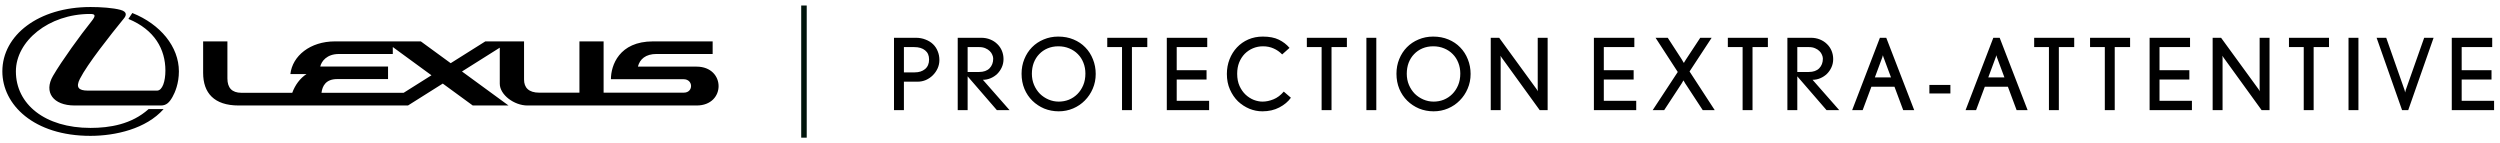
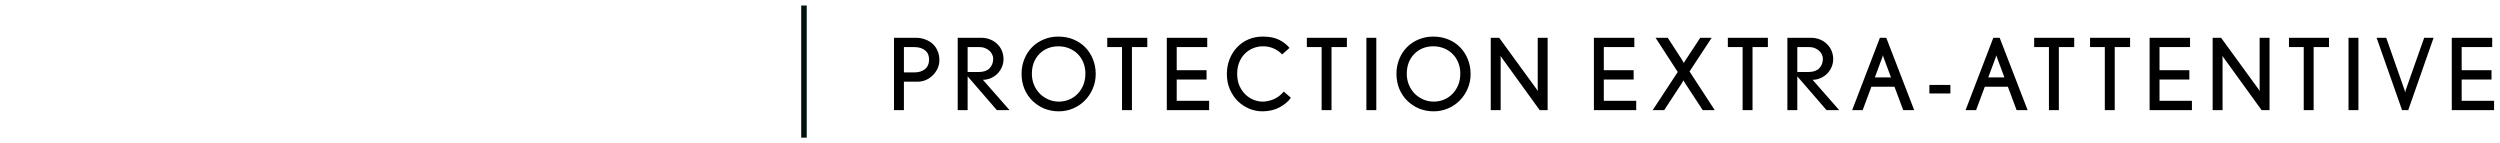
<svg xmlns="http://www.w3.org/2000/svg" width="454" height="26" viewBox="0 0 454 26" fill="none">
  <g clip-path="url(#clip0_781_5937)">
-     <path d="M24.03 2.361L23.315 3.434C28.104 5.402 30.037 8.978 30.037 12.808C30.037 14.725 29.519 16.455 28.509 16.455H15.956C14.245 16.455 13.735 15.847 14.505 14.325C15.879 11.617 19.991 6.435 22.527 3.316C22.896 2.859 23.2 2.144 21.87 1.789C20.509 1.424 18.308 1.274 16.443 1.274C7.006 1.274 0.427 6.38 0.427 12.959C0.427 19.015 6.132 24.672 16.424 24.672C20.972 24.672 26.546 23.393 29.711 19.809H26.984C23.904 22.591 19.882 23.229 16.446 23.229C8.142 23.229 2.885 18.916 2.885 12.962C2.885 7.467 8.837 2.536 16.345 2.536C17.243 2.536 17.536 2.73 16.586 3.908C14.666 6.292 11.236 11.012 9.626 13.78C7.898 16.745 9.662 19.155 13.538 19.155H29.24C30.209 19.155 30.762 18.602 31.326 17.6C31.781 16.797 32.487 15.168 32.487 12.962C32.487 8.499 29.139 4.398 24.032 2.363L24.03 2.361ZM126.491 12.099H115.844C116.189 10.739 117.248 9.802 119.23 9.802H129.418V7.516H118.587C112.413 7.516 110.943 11.905 110.943 14.385H124.131C125.941 14.385 125.941 16.825 124.194 16.825C122.447 16.825 109.615 16.83 109.615 16.83V7.516H105.226V16.83H97.941C95.989 16.83 95.167 15.894 95.167 14.446V7.516H88.134L81.845 11.475L76.424 7.516H60.829C56.315 7.516 53.106 10.153 52.733 13.452H55.663C54.48 14.213 53.577 15.467 53.073 16.852H43.849C42.111 16.852 41.297 15.946 41.297 14.246V7.516H36.889V13.238C36.889 16.871 38.874 19.157 43.343 19.157H74.091L80.408 15.177L85.853 19.157H92.347L83.896 12.981L90.759 8.658V15.198C90.759 17.227 93.388 19.157 95.778 19.157H126.508C131.846 19.157 131.813 12.099 126.486 12.099H126.491ZM73.308 16.849H58.384C58.538 15.601 59.184 14.361 61.218 14.361H70.469V12.086H58.157C58.371 11.144 59.329 9.805 61.547 9.805H71.332V8.54L78.354 13.671L73.308 16.849Z" fill="black" />
-   </g>
+     </g>
  <path d="M146 25V1" stroke="#00140B" stroke-miterlimit="10" />
  <path d="M170.594 10.91C170.594 11.438 170.486 11.942 170.27 12.422C170.054 12.89 169.766 13.304 169.406 13.664C169.046 14.024 168.626 14.312 168.146 14.528C167.666 14.732 167.162 14.834 166.634 14.834H164.15V20H162.35V6.86H166.292C166.952 6.86 167.546 6.968 168.074 7.184C168.614 7.388 169.07 7.67 169.442 8.03C169.814 8.39 170.096 8.816 170.288 9.308C170.492 9.8 170.594 10.334 170.594 10.91ZM168.722 10.802C168.722 10.082 168.482 9.53 168.002 9.146C167.522 8.75 166.862 8.552 166.022 8.552H164.15V13.142H166.13C166.886 13.142 167.504 12.944 167.984 12.548C168.476 12.14 168.722 11.558 168.722 10.802ZM183.336 20H181.032L175.722 13.862V20H173.922V6.86H178.17C178.782 6.86 179.334 6.962 179.826 7.166C180.33 7.37 180.762 7.652 181.122 8.012C181.482 8.36 181.758 8.768 181.95 9.236C182.142 9.704 182.238 10.202 182.238 10.73C182.238 11.258 182.136 11.75 181.932 12.206C181.728 12.662 181.452 13.064 181.104 13.412C180.756 13.748 180.354 14.012 179.898 14.204C179.454 14.396 178.986 14.492 178.494 14.492L183.336 20ZM180.366 10.658C180.366 10.43 180.312 10.196 180.204 9.956C180.108 9.704 179.952 9.476 179.736 9.272C179.532 9.068 179.274 8.9 178.962 8.768C178.65 8.624 178.278 8.552 177.846 8.552H175.722V13.07H177.81C178.626 13.07 179.256 12.848 179.7 12.404C180.144 11.948 180.366 11.366 180.366 10.658ZM198.981 13.43C198.981 14.39 198.801 15.284 198.441 16.112C198.093 16.928 197.613 17.642 197.001 18.254C196.401 18.866 195.693 19.346 194.877 19.694C194.061 20.042 193.191 20.216 192.267 20.216C191.331 20.216 190.449 20.048 189.621 19.712C188.805 19.364 188.091 18.89 187.479 18.29C186.867 17.69 186.387 16.976 186.039 16.148C185.691 15.308 185.517 14.39 185.517 13.394C185.517 12.434 185.685 11.546 186.021 10.73C186.357 9.902 186.819 9.188 187.407 8.588C188.007 7.976 188.715 7.502 189.531 7.166C190.347 6.818 191.229 6.644 192.177 6.644C193.197 6.644 194.121 6.818 194.949 7.166C195.789 7.514 196.503 7.994 197.091 8.606C197.691 9.218 198.153 9.938 198.477 10.766C198.813 11.594 198.981 12.482 198.981 13.43ZM197.109 13.358C197.109 12.65 196.989 11.996 196.749 11.396C196.509 10.784 196.173 10.262 195.741 9.83C195.309 9.386 194.787 9.038 194.175 8.786C193.575 8.534 192.915 8.408 192.195 8.408C191.487 8.408 190.833 8.534 190.233 8.786C189.645 9.038 189.141 9.386 188.721 9.83C188.301 10.262 187.971 10.784 187.731 11.396C187.503 12.008 187.389 12.674 187.389 13.394C187.389 14.126 187.521 14.804 187.785 15.428C188.049 16.04 188.403 16.574 188.847 17.03C189.303 17.474 189.825 17.822 190.413 18.074C191.001 18.326 191.619 18.452 192.267 18.452C192.915 18.452 193.527 18.338 194.103 18.11C194.691 17.87 195.207 17.528 195.651 17.084C196.095 16.64 196.449 16.106 196.713 15.482C196.977 14.858 197.109 14.15 197.109 13.358ZM208.349 8.552H205.559V20H203.759V8.552H201.077V6.86H208.349V8.552ZM219.577 20H211.891V6.86H219.235V8.552H213.691V12.746H219.109V14.438H213.691V18.308H219.577V20ZM234.428 17.75C233.924 18.458 233.222 19.046 232.322 19.514C231.434 19.982 230.408 20.216 229.244 20.216C228.44 20.216 227.654 20.06 226.886 19.748C226.118 19.424 225.428 18.974 224.816 18.398C224.216 17.81 223.73 17.096 223.358 16.256C222.986 15.416 222.8 14.474 222.8 13.43C222.8 12.482 222.962 11.594 223.286 10.766C223.61 9.938 224.06 9.218 224.636 8.606C225.212 7.994 225.896 7.514 226.688 7.166C227.492 6.818 228.368 6.644 229.316 6.644C230.504 6.644 231.476 6.83 232.232 7.202C233 7.574 233.648 8.072 234.176 8.696L232.844 9.884C232.388 9.416 231.872 9.056 231.296 8.804C230.72 8.54 230.072 8.408 229.352 8.408C228.716 8.408 228.11 8.528 227.534 8.768C226.97 9.008 226.472 9.344 226.04 9.776C225.62 10.208 225.284 10.73 225.032 11.342C224.792 11.954 224.672 12.638 224.672 13.394C224.672 14.246 224.816 14.99 225.104 15.626C225.392 16.25 225.758 16.772 226.202 17.192C226.658 17.612 227.156 17.93 227.696 18.146C228.248 18.35 228.776 18.452 229.28 18.452C229.916 18.452 230.576 18.314 231.26 18.038C231.944 17.762 232.568 17.294 233.132 16.634L234.428 17.75ZM244.595 8.552H241.805V20H240.005V8.552H237.323V6.86H244.595V8.552ZM249.937 20H248.137V6.86H249.937V20ZM267.061 13.43C267.061 14.39 266.881 15.284 266.521 16.112C266.173 16.928 265.693 17.642 265.081 18.254C264.481 18.866 263.773 19.346 262.957 19.694C262.141 20.042 261.271 20.216 260.347 20.216C259.411 20.216 258.529 20.048 257.701 19.712C256.885 19.364 256.171 18.89 255.559 18.29C254.947 17.69 254.467 16.976 254.119 16.148C253.771 15.308 253.597 14.39 253.597 13.394C253.597 12.434 253.765 11.546 254.101 10.73C254.437 9.902 254.899 9.188 255.487 8.588C256.087 7.976 256.795 7.502 257.611 7.166C258.427 6.818 259.309 6.644 260.257 6.644C261.277 6.644 262.201 6.818 263.029 7.166C263.869 7.514 264.583 7.994 265.171 8.606C265.771 9.218 266.233 9.938 266.557 10.766C266.893 11.594 267.061 12.482 267.061 13.43ZM265.189 13.358C265.189 12.65 265.069 11.996 264.829 11.396C264.589 10.784 264.253 10.262 263.821 9.83C263.389 9.386 262.867 9.038 262.255 8.786C261.655 8.534 260.995 8.408 260.275 8.408C259.567 8.408 258.913 8.534 258.313 8.786C257.725 9.038 257.221 9.386 256.801 9.83C256.381 10.262 256.051 10.784 255.811 11.396C255.583 12.008 255.469 12.674 255.469 13.394C255.469 14.126 255.601 14.804 255.865 15.428C256.129 16.04 256.483 16.574 256.927 17.03C257.383 17.474 257.905 17.822 258.493 18.074C259.081 18.326 259.699 18.452 260.347 18.452C260.995 18.452 261.607 18.338 262.183 18.11C262.771 17.87 263.287 17.528 263.731 17.084C264.175 16.64 264.529 16.106 264.793 15.482C265.057 14.858 265.189 14.15 265.189 13.358ZM281.051 20H279.611L272.717 10.478C272.681 10.418 272.633 10.346 272.573 10.262C272.513 10.166 272.483 10.118 272.483 10.118C272.483 10.118 272.489 10.172 272.501 10.28C272.513 10.388 272.519 10.478 272.519 10.55V20H270.719V6.86H272.249L279.053 16.202C279.113 16.274 279.167 16.358 279.215 16.454C279.263 16.538 279.287 16.58 279.287 16.58C279.287 16.58 279.281 16.532 279.269 16.436C279.257 16.328 279.251 16.232 279.251 16.148V6.86H281.051V20ZM297.138 20H289.452V6.86H296.796V8.552H291.252V12.746H296.67V14.438H291.252V18.308H297.138V20ZM311.395 20H309.217L306.283 15.518C306.211 15.41 306.127 15.284 306.031 15.14C305.947 14.984 305.875 14.858 305.815 14.762C305.767 14.666 305.737 14.612 305.725 14.6C305.713 14.612 305.677 14.666 305.617 14.762C305.569 14.858 305.497 14.984 305.401 15.14C305.305 15.296 305.215 15.434 305.131 15.554L302.215 20H300.127L304.681 13.07L300.649 6.86H302.863L305.383 10.748C305.479 10.904 305.569 11.06 305.653 11.216C305.749 11.36 305.797 11.432 305.797 11.432C305.797 11.432 305.839 11.354 305.923 11.198C306.007 11.042 306.109 10.88 306.229 10.712L308.767 6.86H310.837L306.823 12.98L311.395 20ZM321.048 8.552H318.258V20H316.458V8.552H313.776V6.86H321.048V8.552ZM334.004 20H331.7L326.39 13.862V20H324.59V6.86H328.838C329.45 6.86 330.002 6.962 330.494 7.166C330.998 7.37 331.43 7.652 331.79 8.012C332.15 8.36 332.426 8.768 332.618 9.236C332.81 9.704 332.906 10.202 332.906 10.73C332.906 11.258 332.804 11.75 332.6 12.206C332.396 12.662 332.12 13.064 331.772 13.412C331.424 13.748 331.022 14.012 330.566 14.204C330.122 14.396 329.654 14.492 329.162 14.492L334.004 20ZM331.034 10.658C331.034 10.43 330.98 10.196 330.872 9.956C330.776 9.704 330.62 9.476 330.404 9.272C330.2 9.068 329.942 8.9 329.63 8.768C329.318 8.624 328.946 8.552 328.514 8.552H326.39V13.07H328.478C329.294 13.07 329.924 12.848 330.368 12.404C330.812 11.948 331.034 11.366 331.034 10.658ZM347.62 20H345.622L344.038 15.752H339.844L338.26 20H336.352L341.392 6.86H342.544L347.62 20ZM343.408 14.06L342.04 10.388C342.016 10.316 341.992 10.238 341.968 10.154C341.944 10.07 341.932 10.028 341.932 10.028C341.932 10.028 341.92 10.07 341.896 10.154C341.884 10.238 341.866 10.31 341.842 10.37L340.474 14.06H343.408ZM354.192 16.976H350.376V15.428H354.192V16.976ZM368.216 20H366.218L364.634 15.752H360.44L358.856 20H356.948L361.988 6.86H363.14L368.216 20ZM364.004 14.06L362.636 10.388C362.612 10.316 362.588 10.238 362.564 10.154C362.54 10.07 362.528 10.028 362.528 10.028C362.528 10.028 362.516 10.07 362.492 10.154C362.48 10.238 362.462 10.31 362.438 10.37L361.07 14.06H364.004ZM376.677 8.552H373.887V20H372.087V8.552H369.405V6.86H376.677V8.552ZM386.825 8.552H384.035V20H382.235V8.552H379.553V6.86H386.825V8.552ZM398.054 20H390.368V6.86H397.712V8.552H392.168V12.746H397.586V14.438H392.168V18.308H398.054V20ZM412.149 20H410.709L403.815 10.478C403.779 10.418 403.731 10.346 403.671 10.262C403.611 10.166 403.581 10.118 403.581 10.118C403.581 10.118 403.587 10.172 403.599 10.28C403.611 10.388 403.617 10.478 403.617 10.55V20H401.817V6.86H403.347L410.151 16.202C410.211 16.274 410.265 16.358 410.313 16.454C410.361 16.538 410.385 16.58 410.385 16.58C410.385 16.58 410.379 16.532 410.367 16.436C410.355 16.328 410.349 16.232 410.349 16.148V6.86H412.149V20ZM422.948 8.552H420.158V20H418.358V8.552H415.676V6.86H422.948V8.552ZM428.291 20H426.491V6.86H428.291V20ZM441.941 6.86L437.333 20H436.217L431.591 6.86H433.337L436.667 16.346C436.691 16.43 436.715 16.526 436.739 16.634C436.763 16.742 436.775 16.796 436.775 16.796C436.775 16.796 436.787 16.742 436.811 16.634C436.835 16.526 436.859 16.43 436.883 16.346L440.231 6.86H441.941ZM452.927 20H445.241V6.86H452.585V8.552H447.041V12.746H452.459V14.438H447.041V18.308H452.927V20Z" fill="black" />
  <defs>
    <clipPath id="clip0_781_5937">
      <rect width="130.847" height="24" fill="white" transform="translate(0.153 1)" />
    </clipPath>
  </defs>
</svg>